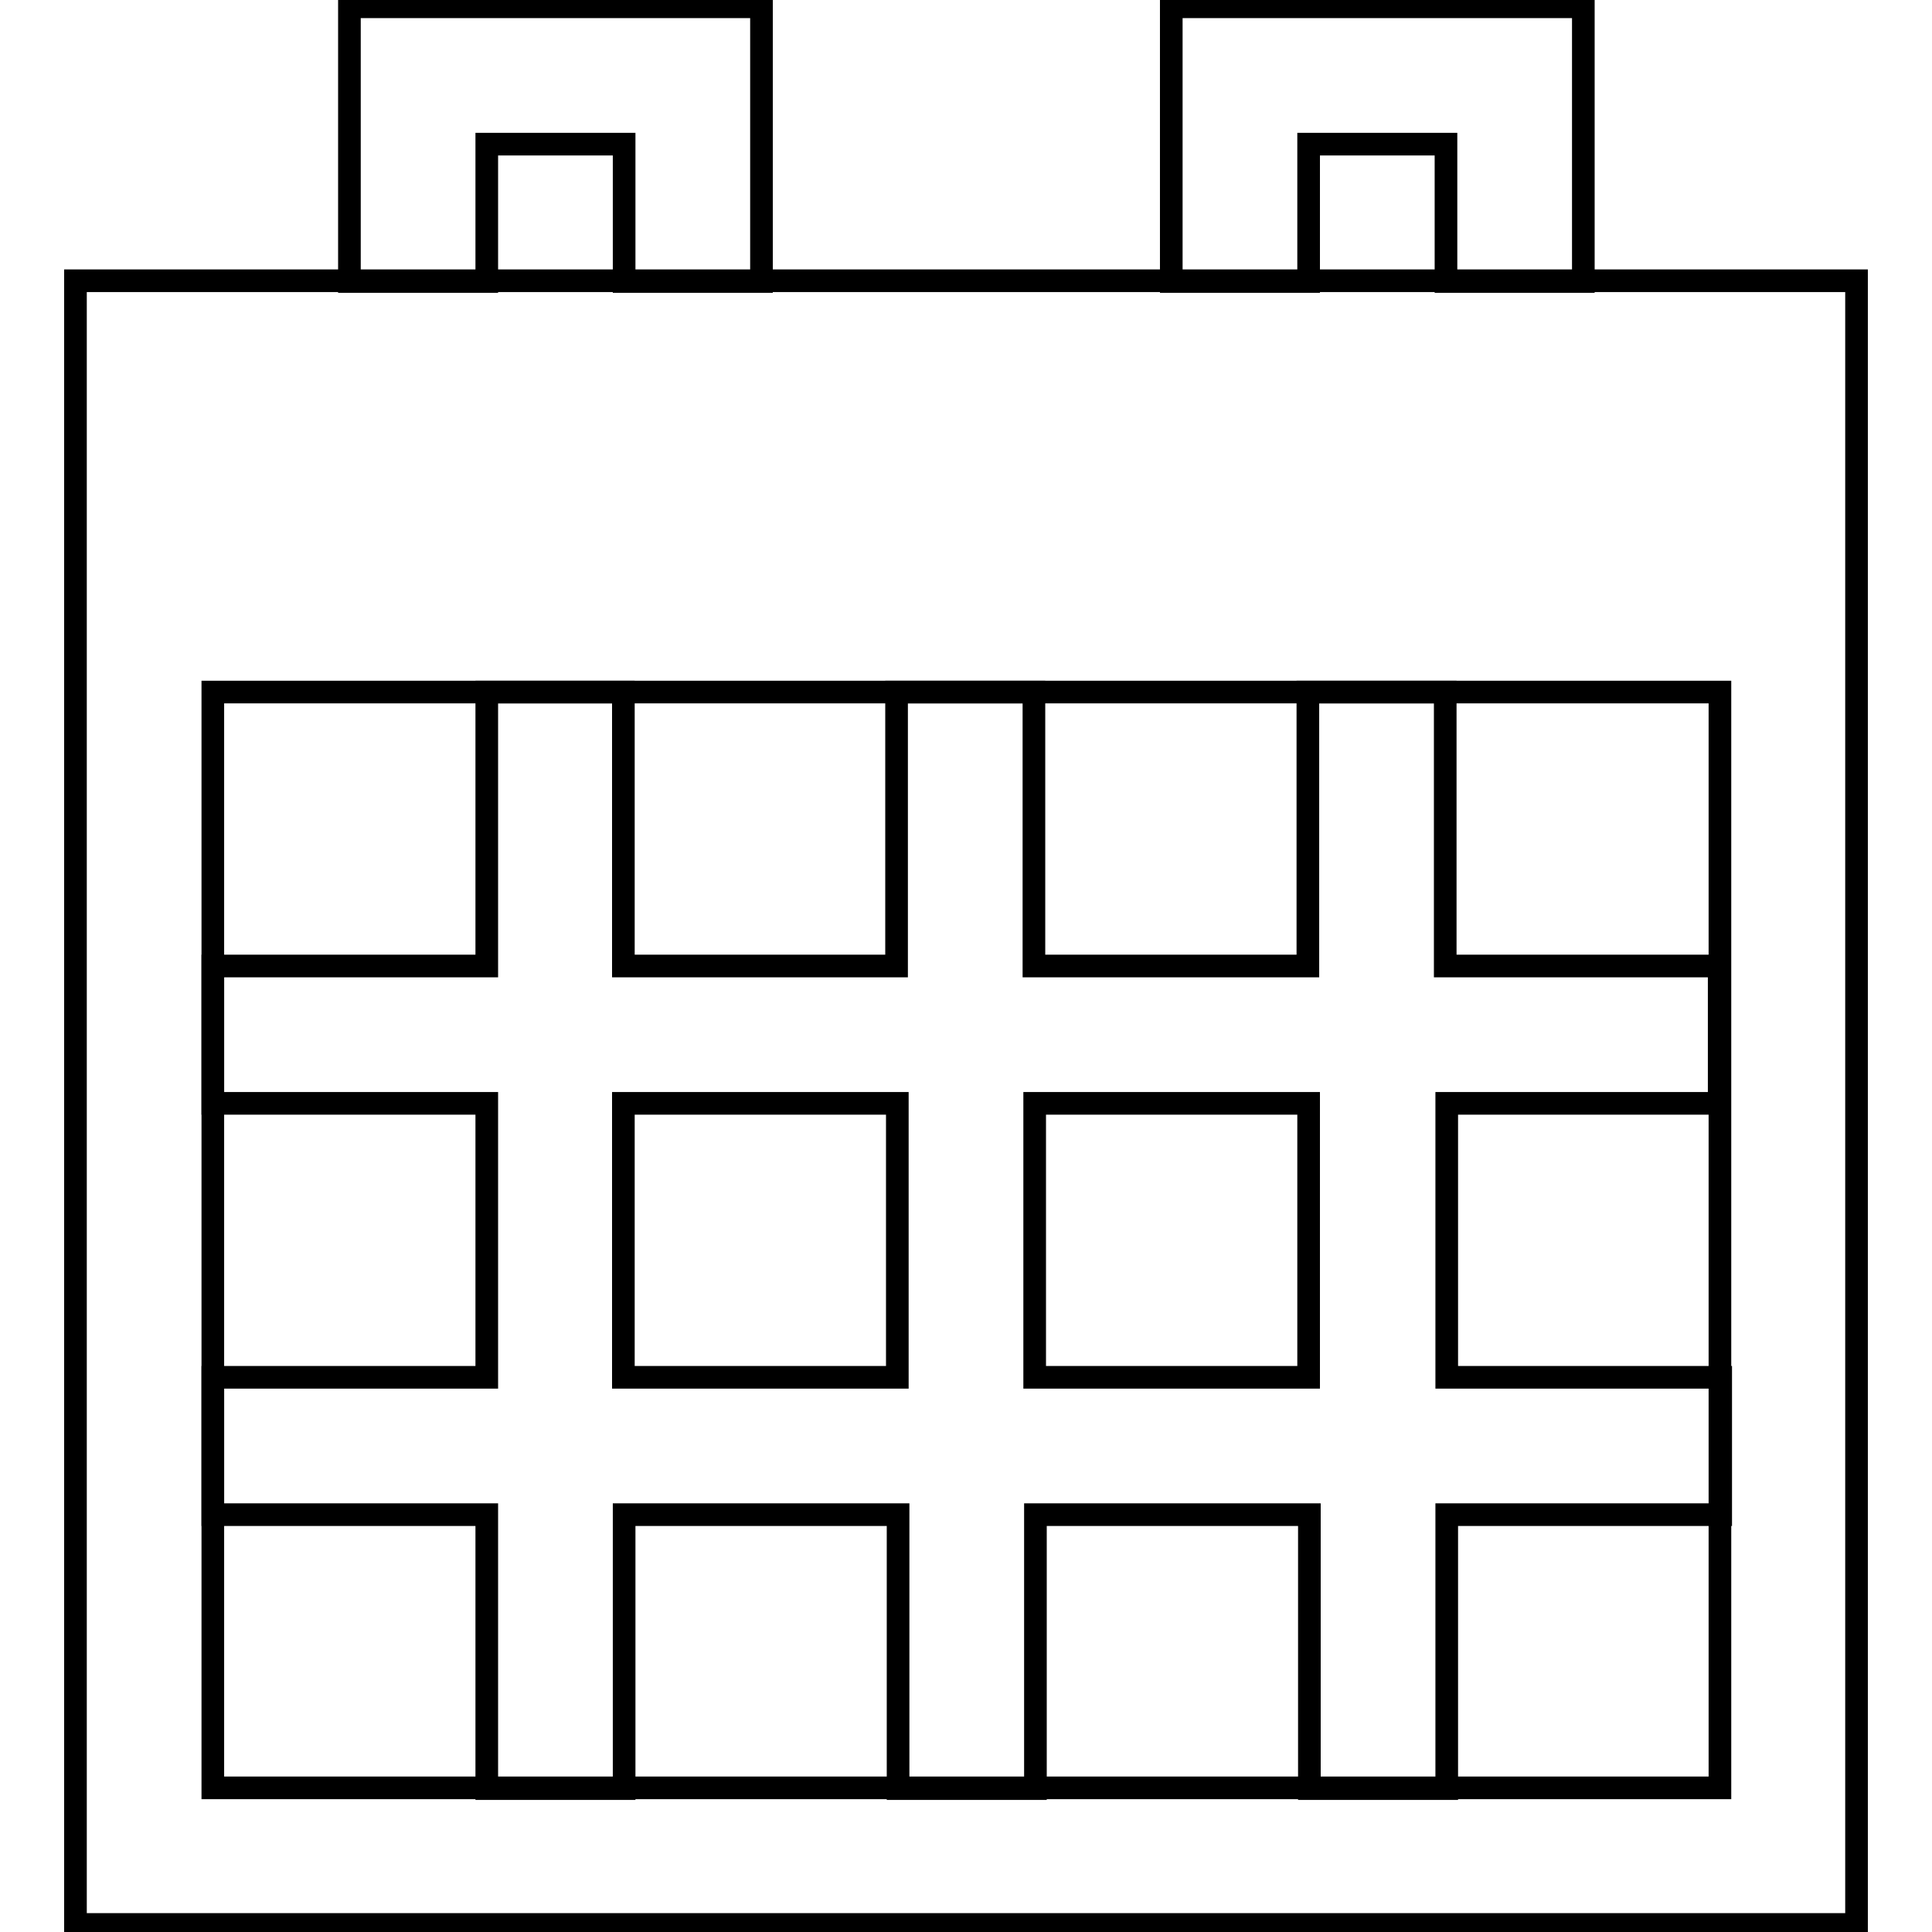
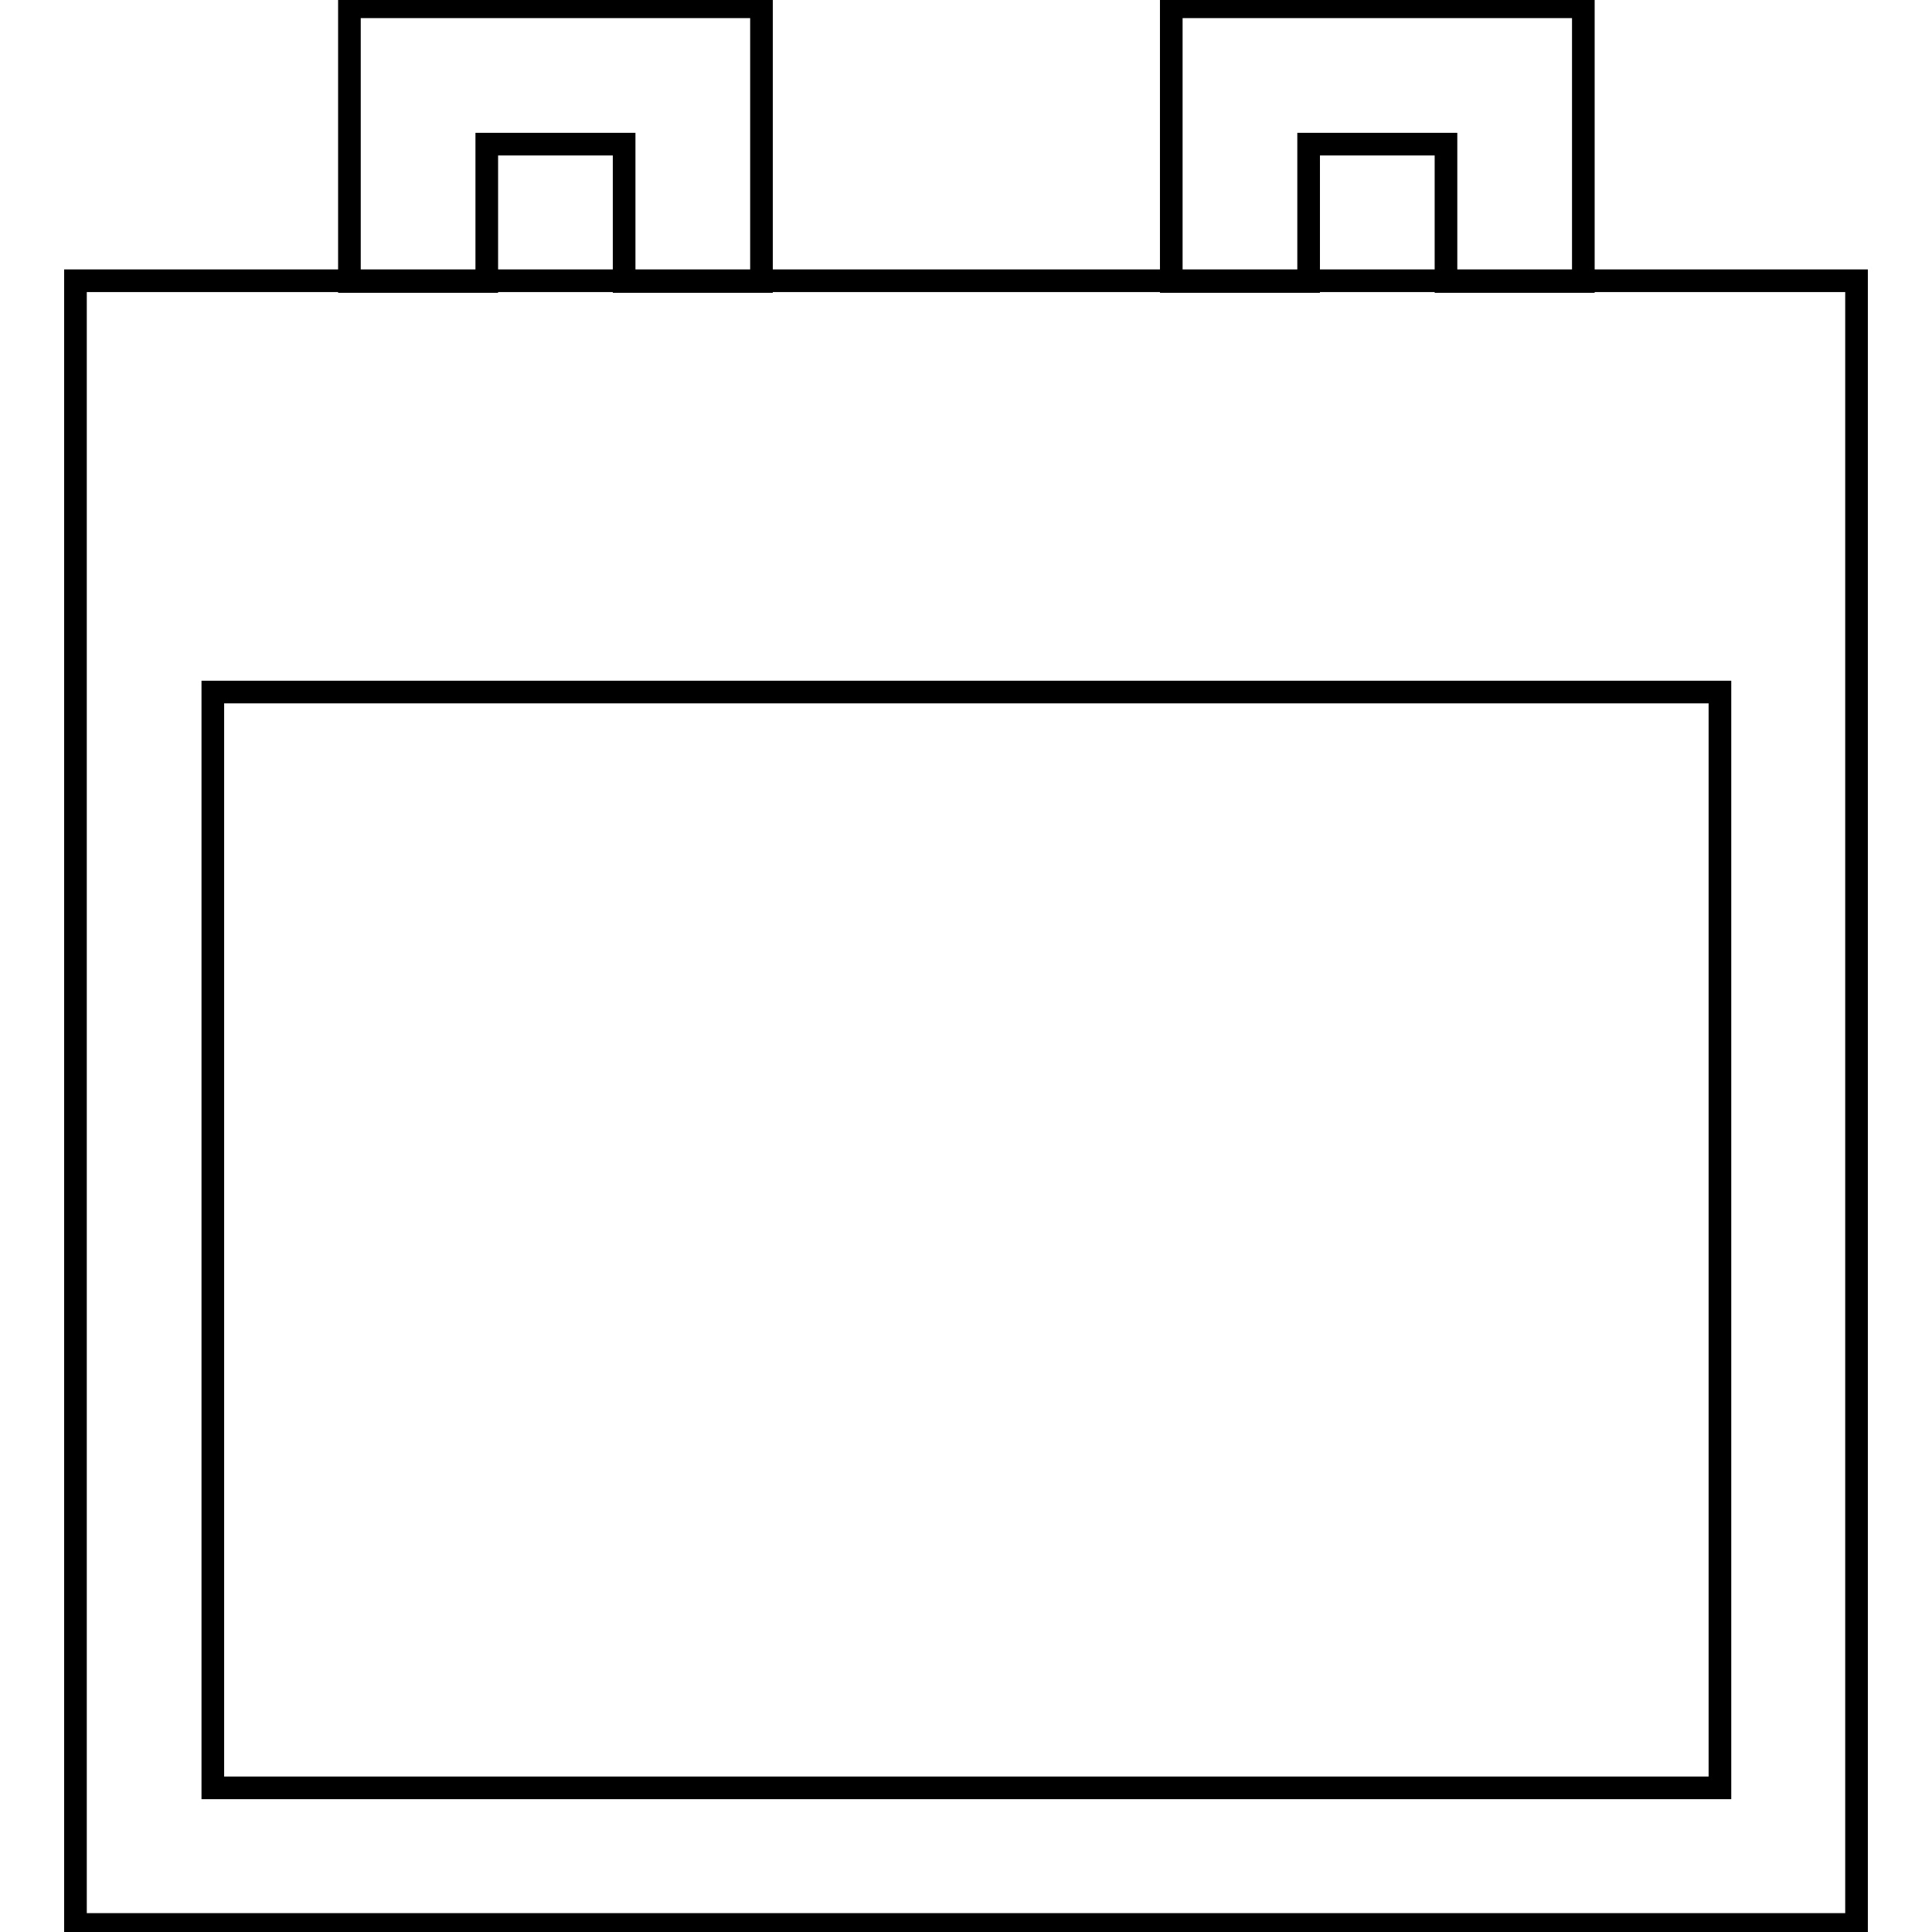
<svg xmlns="http://www.w3.org/2000/svg" version="1.1" x="0px" y="0px" viewBox="0 0 256 256" enable-background="new 0 0 256 256" xml:space="preserve">
  <g>
    <g>
      <path stroke-width="3" fill-opacity="0" stroke="#000000" d="M10,37.2v217.8h236V37.2H10z M227.8,236.9H28.2V91.7h199.7V236.9z" />
-       <path stroke-width="3" fill-opacity="0" stroke="#000000" d="M227.8,146.2V128h-36.3V91.7h-18.2V128h-36.3V91.7h-18.2V128H82.6V91.7H64.5V128H28.2v18.2h36.3v36.3H28.2v18.2h36.3v36.3h18.2v-36.3h36.3v36.3h18.2v-36.3h36.3v36.3h18.2v-36.3h36.3v-18.2h-36.3v-36.3H227.8z M82.6,182.5v-36.3h36.3v36.3H82.6z M173.4,182.5h-36.3v-36.3h36.3V182.5z" />
      <path stroke-width="3" fill-opacity="0" stroke="#000000" d="M64.5,0.9H46.3v18.2v18.2h18.2V19.1h18.2v18.2h18.2V19.1V0.9H64.5z" />
      <path stroke-width="3" fill-opacity="0" stroke="#000000" d="M173.4,0.9h-18.2v18.2v18.2h18.2V19.1h18.2v18.2h18.2V19.1V0.9H173.4z" />
    </g>
  </g>
</svg>